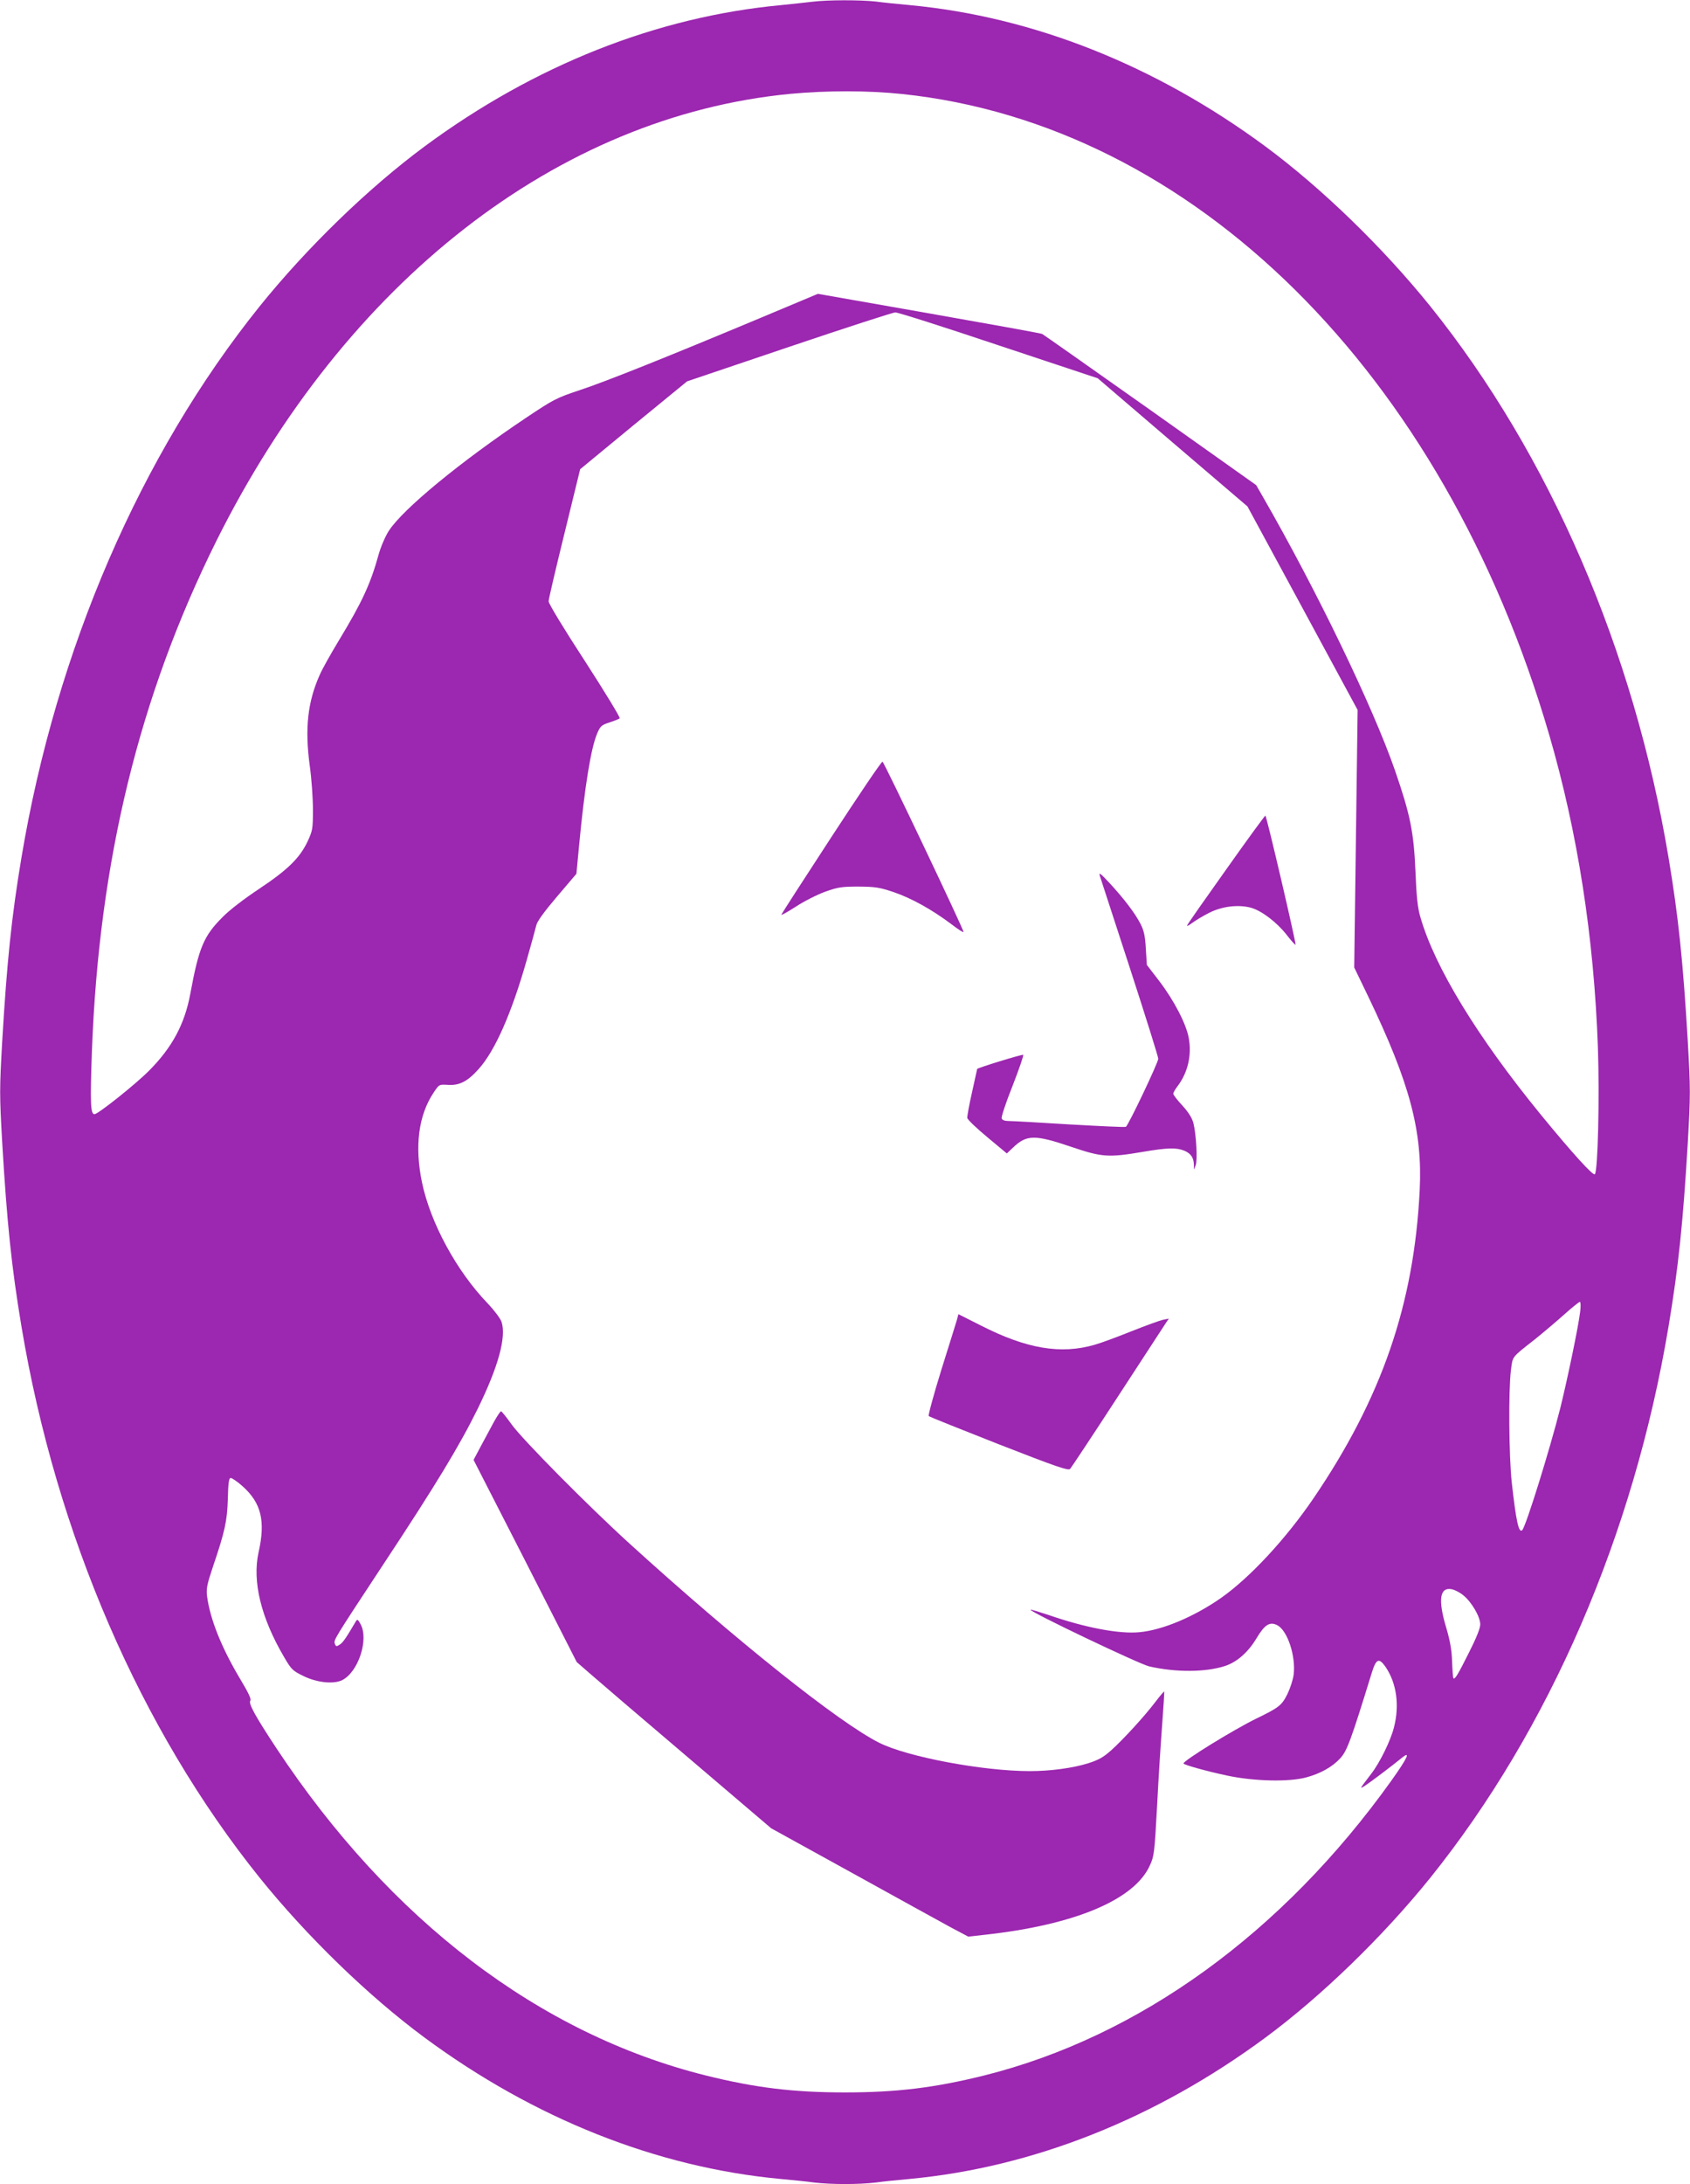
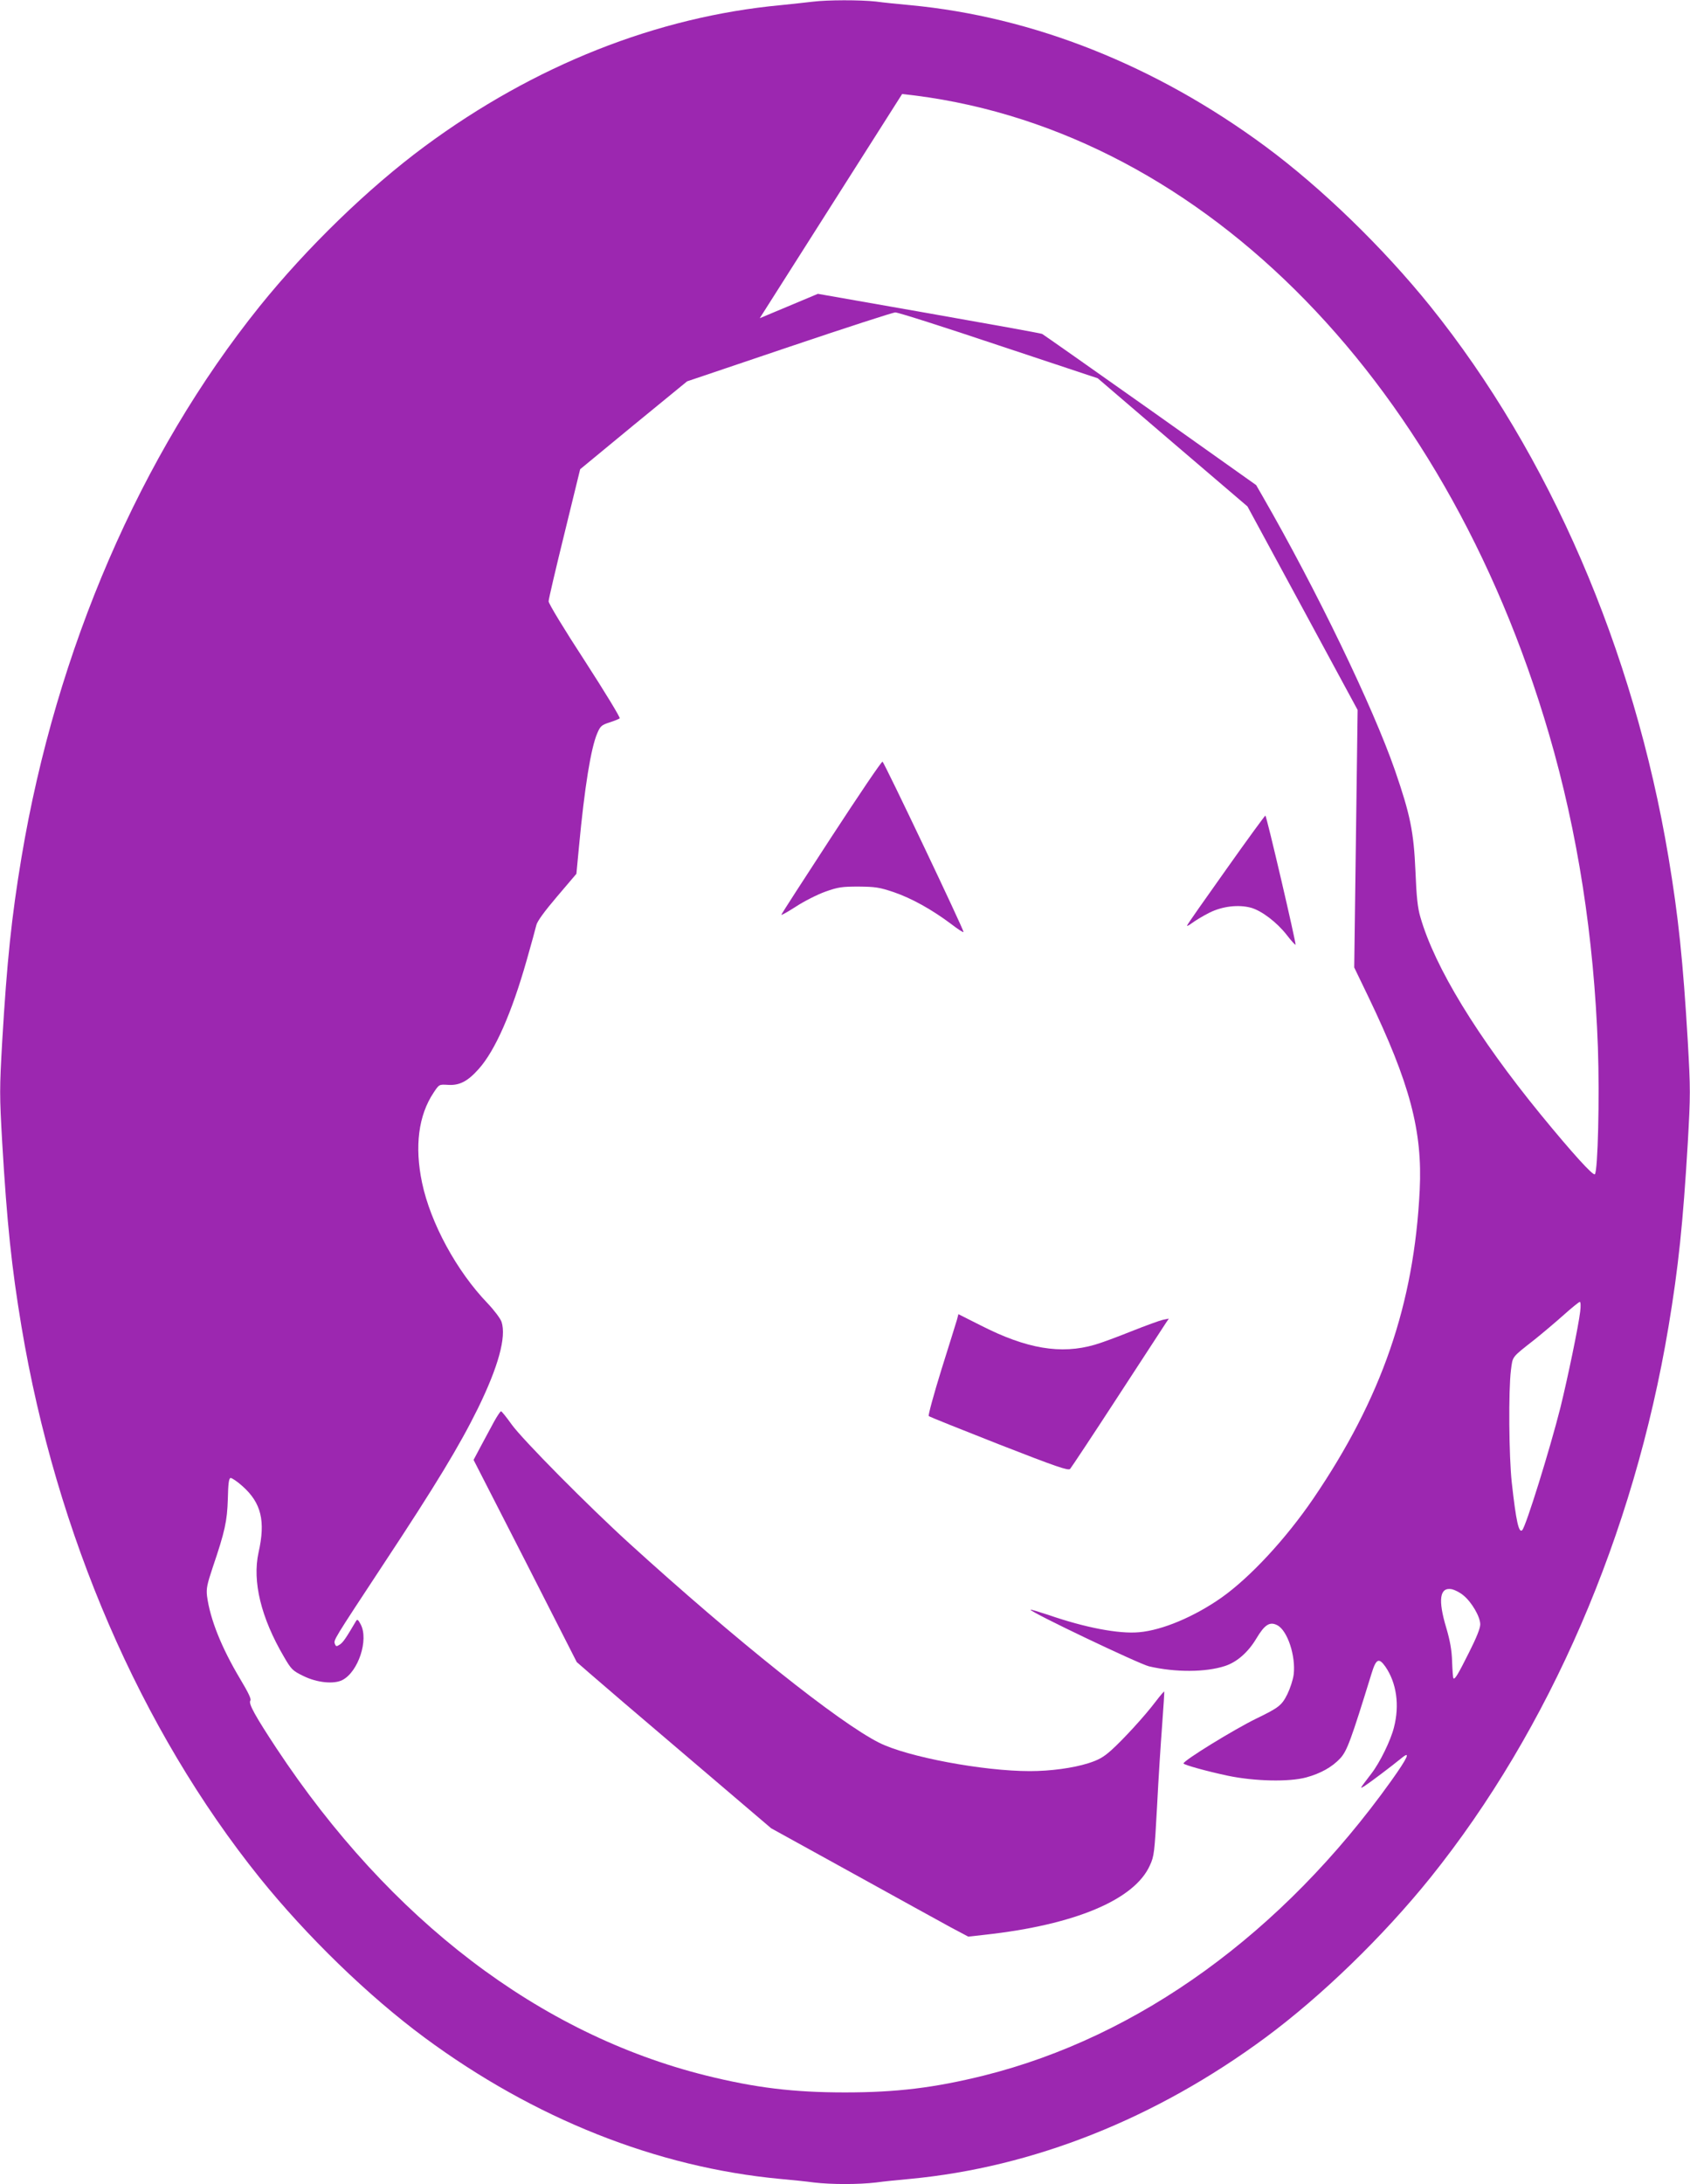
<svg xmlns="http://www.w3.org/2000/svg" version="1.0" width="991pt" height="1280pt" viewBox="0 0 991 1280" preserveAspectRatio="xMidYMid meet">
  <g transform="translate(0,1280) scale(0.1,-0.1)" fill="#9c27b0" stroke="none">
-     <path d="M4765 12790 c-33 -4 -116 -13 -185 -20 -728 -68 -1446 -352 -2090 -828 -330 -244 -690 -593 -968 -938 -698 -869 -1192 -2010 -1396 -3229 -58 -347 -85 -606 -113 -1077 -16 -283 -16 -313 0 -595 28 -472 55 -731 113 -1078 204 -1219 698 -2360 1396 -3229 278 -345 638 -694 968 -938 642 -474 1360 -760 2085 -828 66 -6 156 -15 199 -21 101 -12 261 -12 362 0 43 6 133 15 199 21 725 68 1443 354 2085 828 330 244 690 593 968 938 698 869 1192 2010 1396 3229 58 347 85 606 113 1077 16 283 16 313 0 595 -28 472 -55 731 -113 1078 -204 1219 -698 2360 -1396 3229 -278 345 -638 694 -968 938 -642 474 -1360 760 -2085 828 -66 6 -156 15 -199 21 -91 10 -284 10 -371 -1z m525 -541 c1706 -179 3174 -1631 3794 -3754 167 -572 263 -1187 286 -1835 10 -291 0 -724 -18 -742 -10 -10 -129 120 -319 352 -370 453 -620 862 -704 1155 -16 53 -23 119 -29 270 -10 230 -30 329 -120 590 -130 374 -459 1055 -776 1606 l-38 66 -619 439 c-341 241 -627 442 -636 447 -9 4 -308 58 -666 121 l-649 114 -341 -143 c-538 -225 -902 -371 -1057 -422 -135 -45 -152 -54 -308 -158 -389 -260 -726 -537 -810 -666 -21 -33 -47 -93 -60 -140 -48 -173 -97 -278 -232 -501 -49 -81 -100 -172 -113 -203 -71 -158 -88 -314 -59 -530 11 -77 19 -194 19 -260 0 -114 -2 -123 -32 -188 -46 -96 -116 -165 -283 -276 -86 -57 -174 -124 -215 -166 -110 -110 -139 -178 -189 -449 -33 -178 -106 -314 -241 -450 -78 -79 -300 -256 -321 -256 -23 0 -26 62 -15 369 41 1113 277 2081 730 2991 758 1520 2003 2489 3366 2620 214 20 455 20 655 -1z m566 -1473 l581 -193 439 -376 439 -375 323 -596 323 -597 -10 -754 -10 -755 83 -172 c244 -508 318 -787 301 -1133 -33 -669 -223 -1219 -624 -1808 -162 -237 -370 -461 -538 -580 -158 -111 -346 -191 -483 -203 -119 -11 -318 27 -534 102 -55 18 -101 32 -103 30 -10 -10 636 -318 695 -332 155 -36 332 -35 445 2 71 23 137 82 184 161 49 82 79 101 123 78 60 -31 109 -181 96 -289 -4 -31 -21 -82 -37 -115 -33 -66 -50 -79 -182 -143 -133 -65 -427 -246 -427 -263 0 -8 141 -47 260 -72 158 -33 359 -37 459 -10 85 23 153 61 201 113 39 43 62 105 182 494 27 89 43 97 82 42 65 -95 84 -224 50 -356 -19 -76 -82 -205 -132 -270 -74 -97 -71 -92 -37 -71 29 19 148 108 213 161 57 47 37 3 -60 -133 -639 -893 -1479 -1500 -2388 -1727 -290 -72 -513 -99 -815 -99 -302 0 -525 27 -815 99 -976 243 -1852 910 -2519 1918 -122 185 -166 263 -153 279 7 8 -11 46 -59 126 -110 184 -177 351 -195 487 -5 44 0 68 34 170 71 209 84 269 88 399 2 90 6 121 16 123 7 1 39 -20 70 -48 110 -98 136 -204 94 -389 -37 -169 14 -381 149 -611 43 -74 51 -82 113 -112 80 -40 180 -50 230 -24 93 48 155 236 107 326 -14 27 -20 32 -27 20 -60 -102 -76 -125 -95 -138 -20 -13 -23 -12 -29 3 -9 23 -11 19 286 470 306 463 445 693 552 910 120 245 168 419 139 508 -7 20 -43 68 -82 109 -181 188 -334 469 -384 706 -45 214 -21 396 68 529 32 48 32 48 83 45 68 -5 117 21 181 93 96 107 193 327 281 636 27 95 53 189 57 207 5 22 46 79 121 167 l114 134 15 158 c33 351 70 578 107 665 18 42 25 49 72 64 28 9 55 20 60 24 4 5 -88 156 -205 337 -122 187 -213 337 -212 349 0 12 42 191 93 398 l92 376 313 258 314 257 598 202 c329 111 609 202 623 202 14 1 287 -86 606 -193z m3410 -5663 c-10 -85 -72 -384 -116 -563 -62 -245 -202 -696 -224 -718 -20 -19 -36 53 -61 278 -17 153 -20 542 -5 660 11 83 1 71 141 181 46 37 122 101 169 143 47 42 89 76 94 76 5 0 6 -26 2 -57z m-686 -1662 c49 -39 100 -126 100 -171 0 -23 -22 -78 -66 -165 -65 -130 -83 -159 -91 -151 -3 2 -6 46 -8 98 -2 67 -12 122 -34 197 -50 166 -39 241 33 227 17 -4 47 -19 66 -35z" />
+     <path d="M4765 12790 c-33 -4 -116 -13 -185 -20 -728 -68 -1446 -352 -2090 -828 -330 -244 -690 -593 -968 -938 -698 -869 -1192 -2010 -1396 -3229 -58 -347 -85 -606 -113 -1077 -16 -283 -16 -313 0 -595 28 -472 55 -731 113 -1078 204 -1219 698 -2360 1396 -3229 278 -345 638 -694 968 -938 642 -474 1360 -760 2085 -828 66 -6 156 -15 199 -21 101 -12 261 -12 362 0 43 6 133 15 199 21 725 68 1443 354 2085 828 330 244 690 593 968 938 698 869 1192 2010 1396 3229 58 347 85 606 113 1077 16 283 16 313 0 595 -28 472 -55 731 -113 1078 -204 1219 -698 2360 -1396 3229 -278 345 -638 694 -968 938 -642 474 -1360 760 -2085 828 -66 6 -156 15 -199 21 -91 10 -284 10 -371 -1z m525 -541 c1706 -179 3174 -1631 3794 -3754 167 -572 263 -1187 286 -1835 10 -291 0 -724 -18 -742 -10 -10 -129 120 -319 352 -370 453 -620 862 -704 1155 -16 53 -23 119 -29 270 -10 230 -30 329 -120 590 -130 374 -459 1055 -776 1606 l-38 66 -619 439 c-341 241 -627 442 -636 447 -9 4 -308 58 -666 121 l-649 114 -341 -143 z m566 -1473 l581 -193 439 -376 439 -375 323 -596 323 -597 -10 -754 -10 -755 83 -172 c244 -508 318 -787 301 -1133 -33 -669 -223 -1219 -624 -1808 -162 -237 -370 -461 -538 -580 -158 -111 -346 -191 -483 -203 -119 -11 -318 27 -534 102 -55 18 -101 32 -103 30 -10 -10 636 -318 695 -332 155 -36 332 -35 445 2 71 23 137 82 184 161 49 82 79 101 123 78 60 -31 109 -181 96 -289 -4 -31 -21 -82 -37 -115 -33 -66 -50 -79 -182 -143 -133 -65 -427 -246 -427 -263 0 -8 141 -47 260 -72 158 -33 359 -37 459 -10 85 23 153 61 201 113 39 43 62 105 182 494 27 89 43 97 82 42 65 -95 84 -224 50 -356 -19 -76 -82 -205 -132 -270 -74 -97 -71 -92 -37 -71 29 19 148 108 213 161 57 47 37 3 -60 -133 -639 -893 -1479 -1500 -2388 -1727 -290 -72 -513 -99 -815 -99 -302 0 -525 27 -815 99 -976 243 -1852 910 -2519 1918 -122 185 -166 263 -153 279 7 8 -11 46 -59 126 -110 184 -177 351 -195 487 -5 44 0 68 34 170 71 209 84 269 88 399 2 90 6 121 16 123 7 1 39 -20 70 -48 110 -98 136 -204 94 -389 -37 -169 14 -381 149 -611 43 -74 51 -82 113 -112 80 -40 180 -50 230 -24 93 48 155 236 107 326 -14 27 -20 32 -27 20 -60 -102 -76 -125 -95 -138 -20 -13 -23 -12 -29 3 -9 23 -11 19 286 470 306 463 445 693 552 910 120 245 168 419 139 508 -7 20 -43 68 -82 109 -181 188 -334 469 -384 706 -45 214 -21 396 68 529 32 48 32 48 83 45 68 -5 117 21 181 93 96 107 193 327 281 636 27 95 53 189 57 207 5 22 46 79 121 167 l114 134 15 158 c33 351 70 578 107 665 18 42 25 49 72 64 28 9 55 20 60 24 4 5 -88 156 -205 337 -122 187 -213 337 -212 349 0 12 42 191 93 398 l92 376 313 258 314 257 598 202 c329 111 609 202 623 202 14 1 287 -86 606 -193z m3410 -5663 c-10 -85 -72 -384 -116 -563 -62 -245 -202 -696 -224 -718 -20 -19 -36 53 -61 278 -17 153 -20 542 -5 660 11 83 1 71 141 181 46 37 122 101 169 143 47 42 89 76 94 76 5 0 6 -26 2 -57z m-686 -1662 c49 -39 100 -126 100 -171 0 -23 -22 -78 -66 -165 -65 -130 -83 -159 -91 -151 -3 2 -6 46 -8 98 -2 67 -12 122 -34 197 -50 166 -39 241 33 227 17 -4 47 -19 66 -35z" />
    <path d="M4875 7894 c-159 -244 -292 -449 -293 -455 -2 -5 36 16 84 47 49 32 126 71 173 88 76 27 98 30 196 30 97 -1 121 -4 207 -33 104 -36 220 -100 335 -186 40 -31 73 -52 73 -47 0 17 -466 996 -475 998 -6 2 -140 -197 -300 -442z" />
    <path d="M7190 7704 c-124 -174 -227 -321 -229 -328 -2 -6 11 1 30 15 19 14 63 41 99 59 77 39 172 50 246 30 63 -18 151 -85 209 -159 26 -34 50 -60 52 -58 5 6 -170 757 -177 757 -3 0 -107 -142 -230 -316z" />
-     <path d="M6450 7665 c5 -16 84 -259 176 -540 91 -280 166 -519 166 -530 0 -22 -175 -390 -190 -399 -5 -3 -152 4 -328 14 -175 11 -336 20 -357 20 -24 0 -40 5 -43 15 -4 8 25 95 64 192 38 98 66 179 62 181 -9 3 -270 -77 -270 -83 0 -1 -14 -63 -30 -136 -17 -74 -29 -142 -28 -151 2 -10 55 -61 118 -113 l114 -95 36 34 c80 77 128 77 341 5 180 -61 217 -64 419 -30 147 25 198 26 245 7 38 -16 55 -41 56 -83 l0 -28 10 25 c12 28 4 180 -13 248 -8 30 -28 62 -64 102 -30 32 -54 63 -54 70 0 6 11 26 25 44 60 79 84 181 66 281 -14 82 -86 221 -173 335 l-73 95 -6 95 c-4 74 -11 106 -31 145 -32 63 -98 149 -182 240 -55 59 -64 65 -56 40z" />
    <path d="M5612 5067 c-5 -18 -47 -151 -92 -295 -45 -145 -78 -267 -74 -271 5 -5 191 -79 412 -166 338 -132 406 -155 417 -144 7 8 132 196 277 419 145 223 273 418 283 434 l19 28 -35 -7 c-18 -4 -101 -34 -184 -67 -82 -33 -179 -69 -215 -79 -199 -58 -400 -24 -667 112 l-133 67 -8 -31z" />
    <path d="M2897 4468 c-19 -35 -53 -99 -77 -143 l-43 -81 303 -592 302 -593 77 -67 c42 -37 298 -256 570 -487 l493 -420 477 -263 c262 -145 522 -288 577 -318 l102 -54 98 11 c527 58 877 205 967 407 25 54 27 74 42 347 8 160 22 375 30 479 8 105 13 191 12 192 -2 2 -24 -24 -50 -58 -65 -86 -191 -223 -261 -286 -46 -41 -75 -57 -135 -76 -89 -28 -221 -46 -342 -46 -274 0 -717 83 -883 166 -236 118 -838 598 -1466 1169 -243 221 -627 609 -690 697 -30 42 -58 77 -62 77 -3 1 -22 -27 -41 -61z" />
  </g>
</svg>